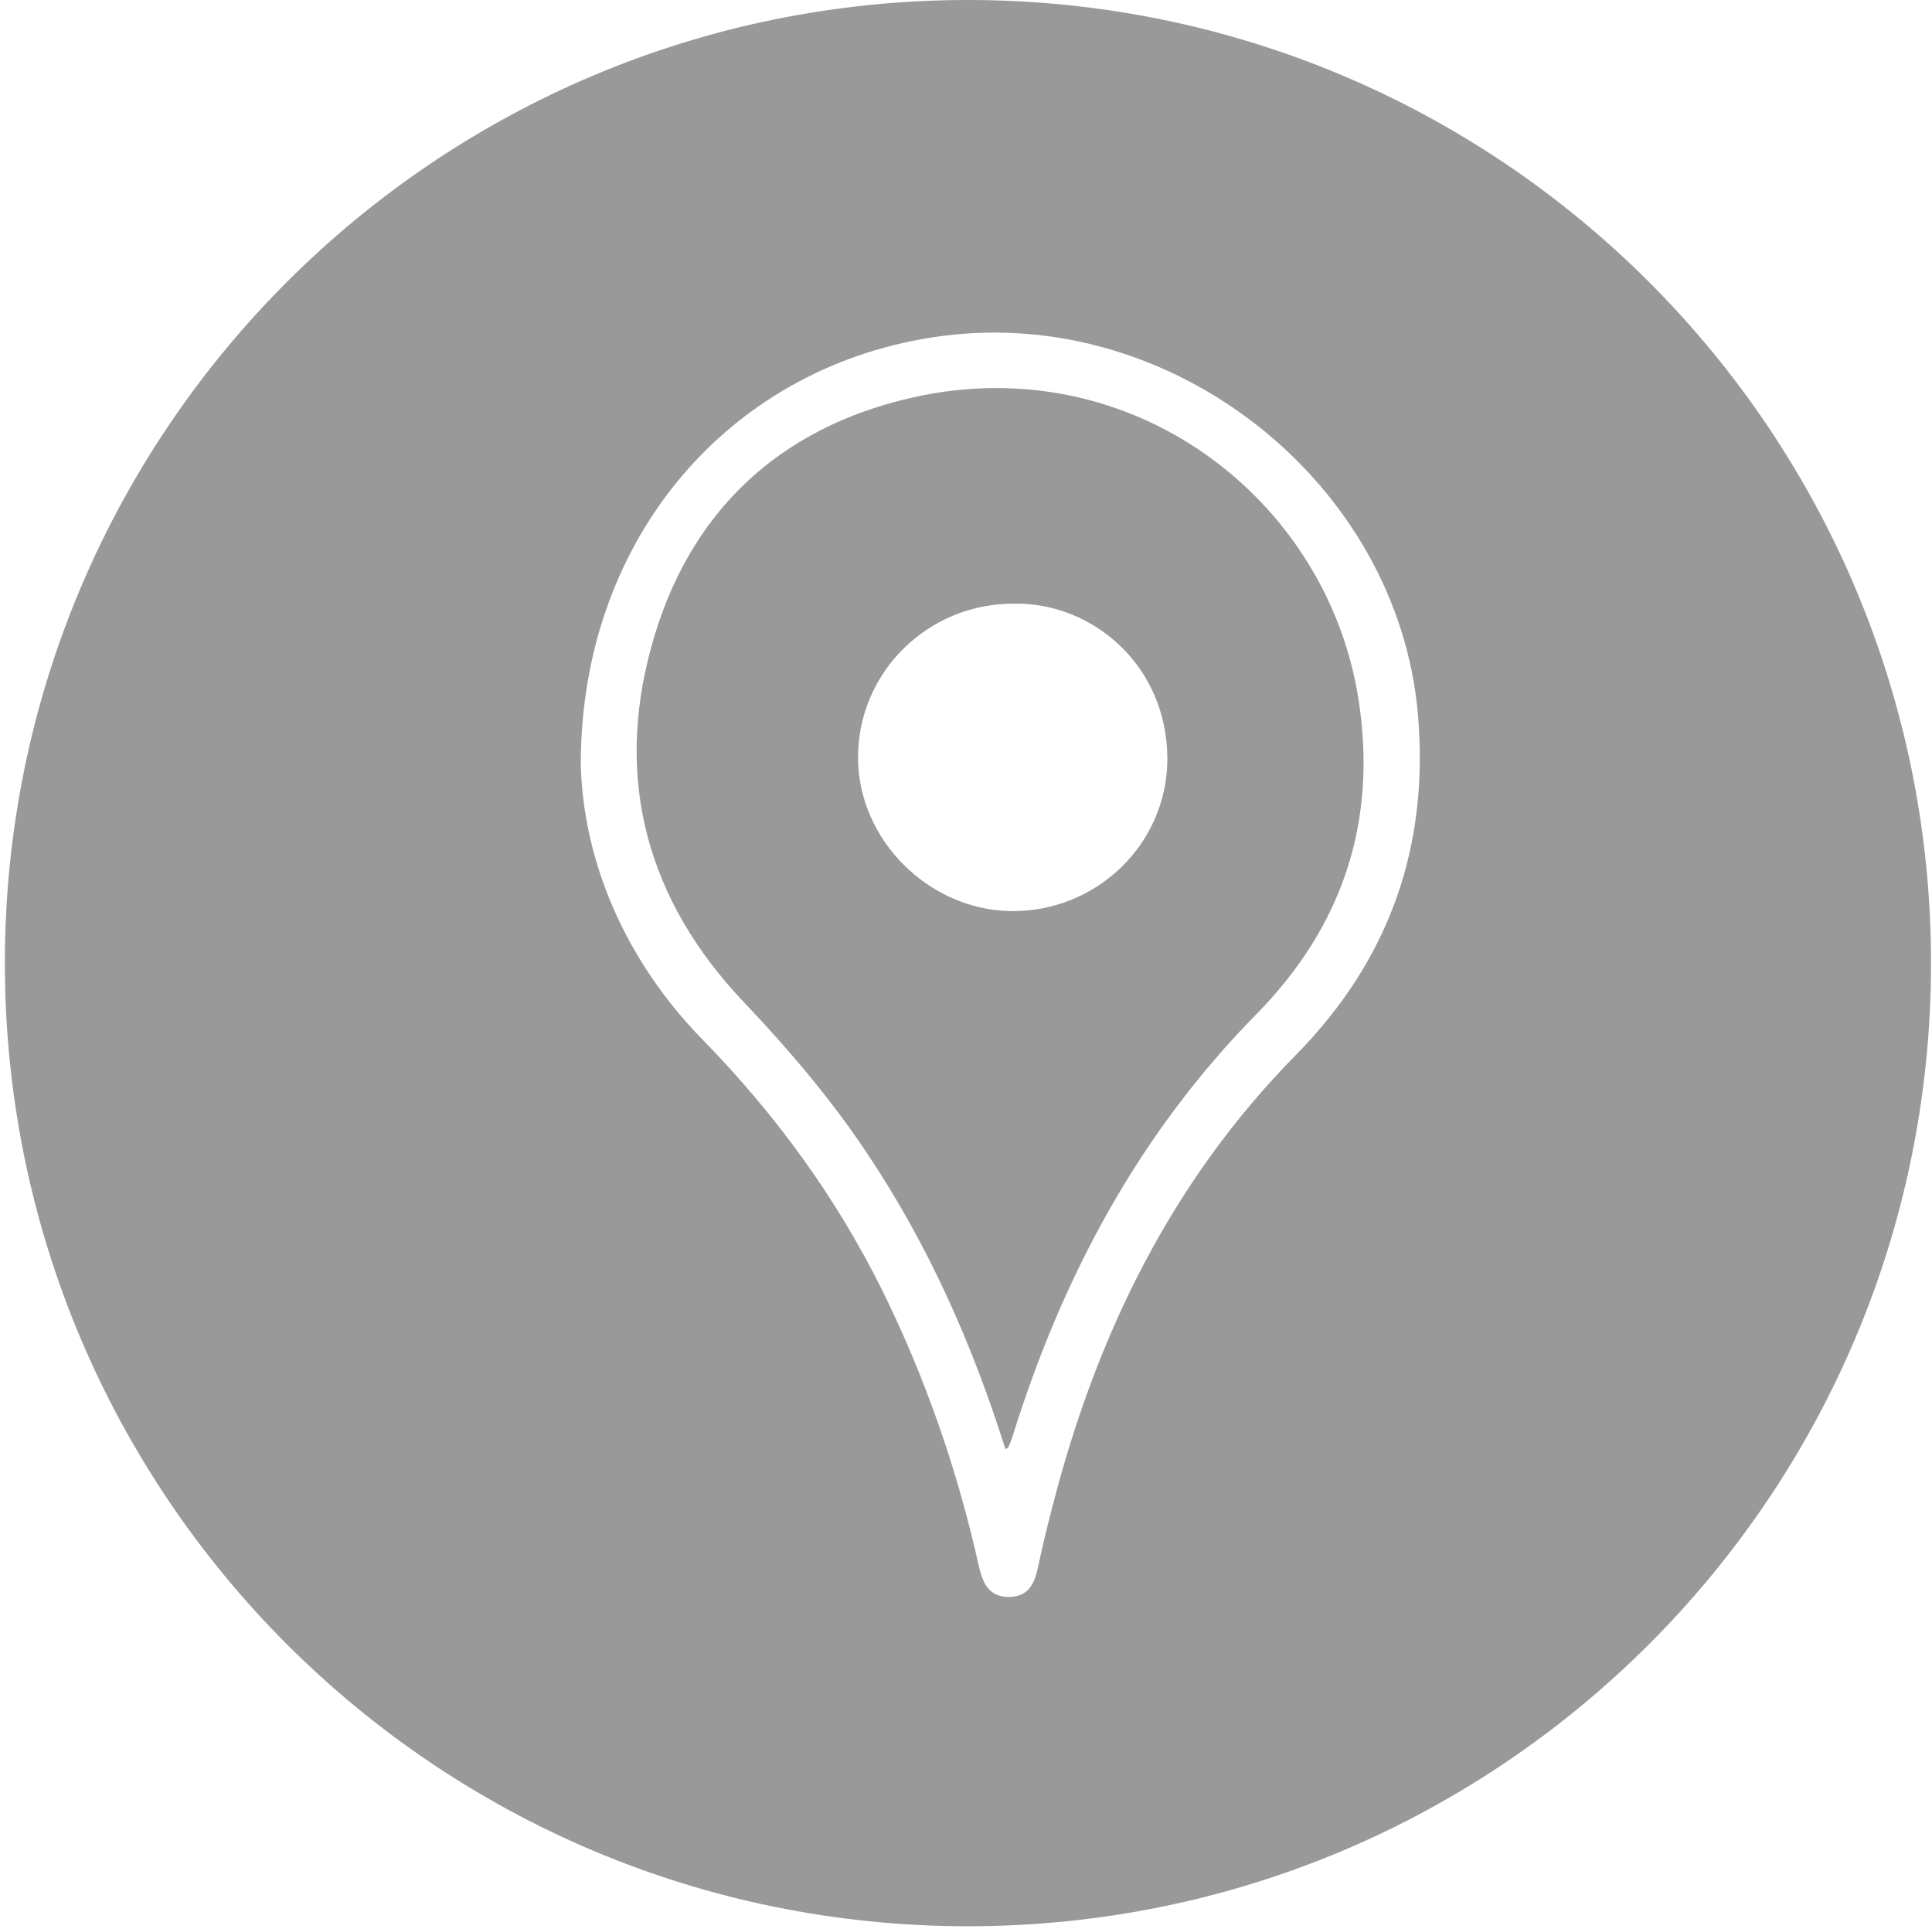
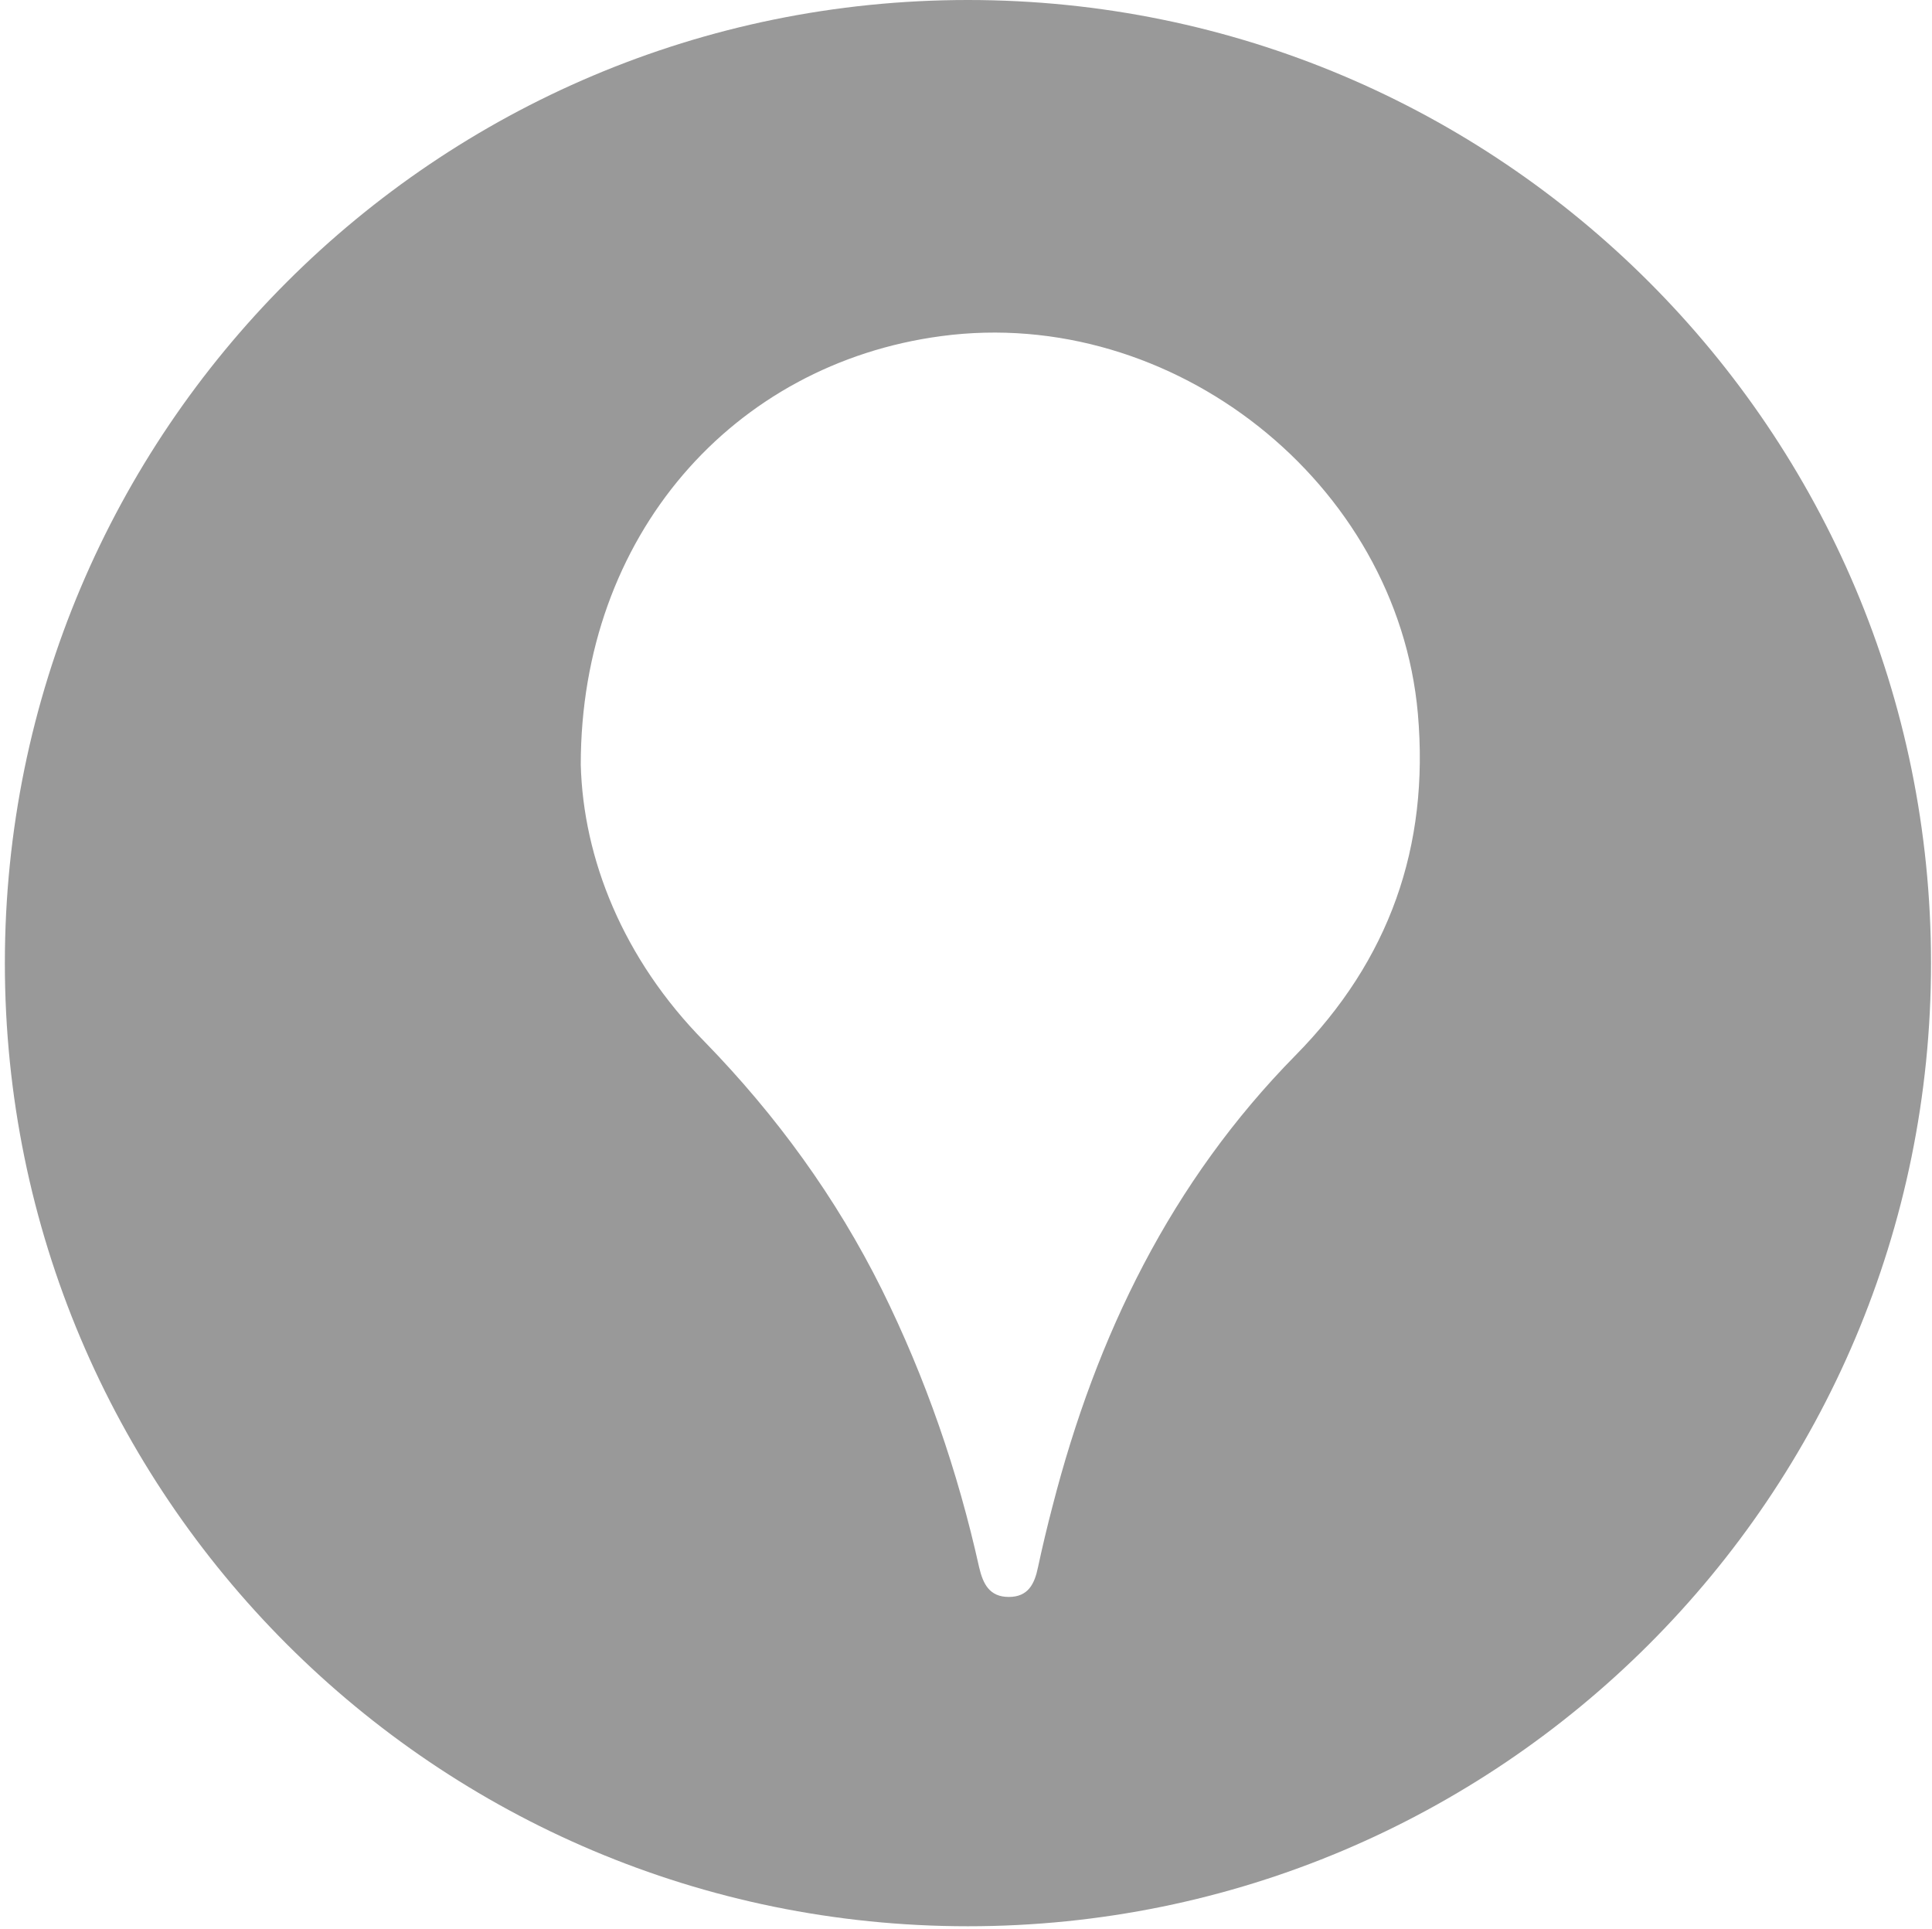
<svg xmlns="http://www.w3.org/2000/svg" version="1.1" id="Layer_1" x="0px" y="0px" viewBox="0 0 397.2 396.6" style="enable-background:new 0 0 397.2 396.6;" xml:space="preserve">
  <style type="text/css">
	.st0{fill:#999999;}
</style>
  <g>
-     <path class="st0" d="M187.7,81.7c-27.7,6.2-46.3,23.8-53.8,51.3c-7.6,27.6-0.7,52.3,19.1,73.1c9.2,9.7,17.8,19.8,25.2,30.9   c12.6,18.8,21.7,39.3,28.5,60.9c0.4-0.2,0.6-0.2,0.6-0.4c0.3-0.7,0.7-1.5,0.9-2.3c10.2-32.7,25.9-62.1,50.1-86.7   c17.8-18.1,24.9-39.7,21-64.7C272.9,102.6,232.8,71.6,187.7,81.7z M207.9,187.3c-17-0.2-31.5-14.7-31.5-31.6   c0-17.6,14.5-31.8,32.3-31.6c15.8-0.2,31.3,12.6,31.3,32C239.9,173.7,225.3,187.5,207.9,187.3z" />
    <path class="st0" d="M199,0C89.6,0,1,88.6,1,198s88.6,198,198,198s198-88.6,198-198S308.4,0,199,0z M266.4,216.9   c-25.7,26.1-41,57.7-50,92.7c-1.1,4.2-2.1,8.4-3,12.6c-0.7,3.4-2,6.1-6,6.1s-5.3-2.7-6.1-6.1c-4.4-19.8-11-38.9-20-57.1   c-9.4-18.9-21.7-35.8-36.4-50.9c-16.9-17.1-25-37.8-25.5-57c0-47.1,31.3-82.4,74.1-88.1c47.7-6.4,93.8,30.2,98,77.6   C293.9,174.1,285.6,197.4,266.4,216.9z" />
  </g>
</svg>